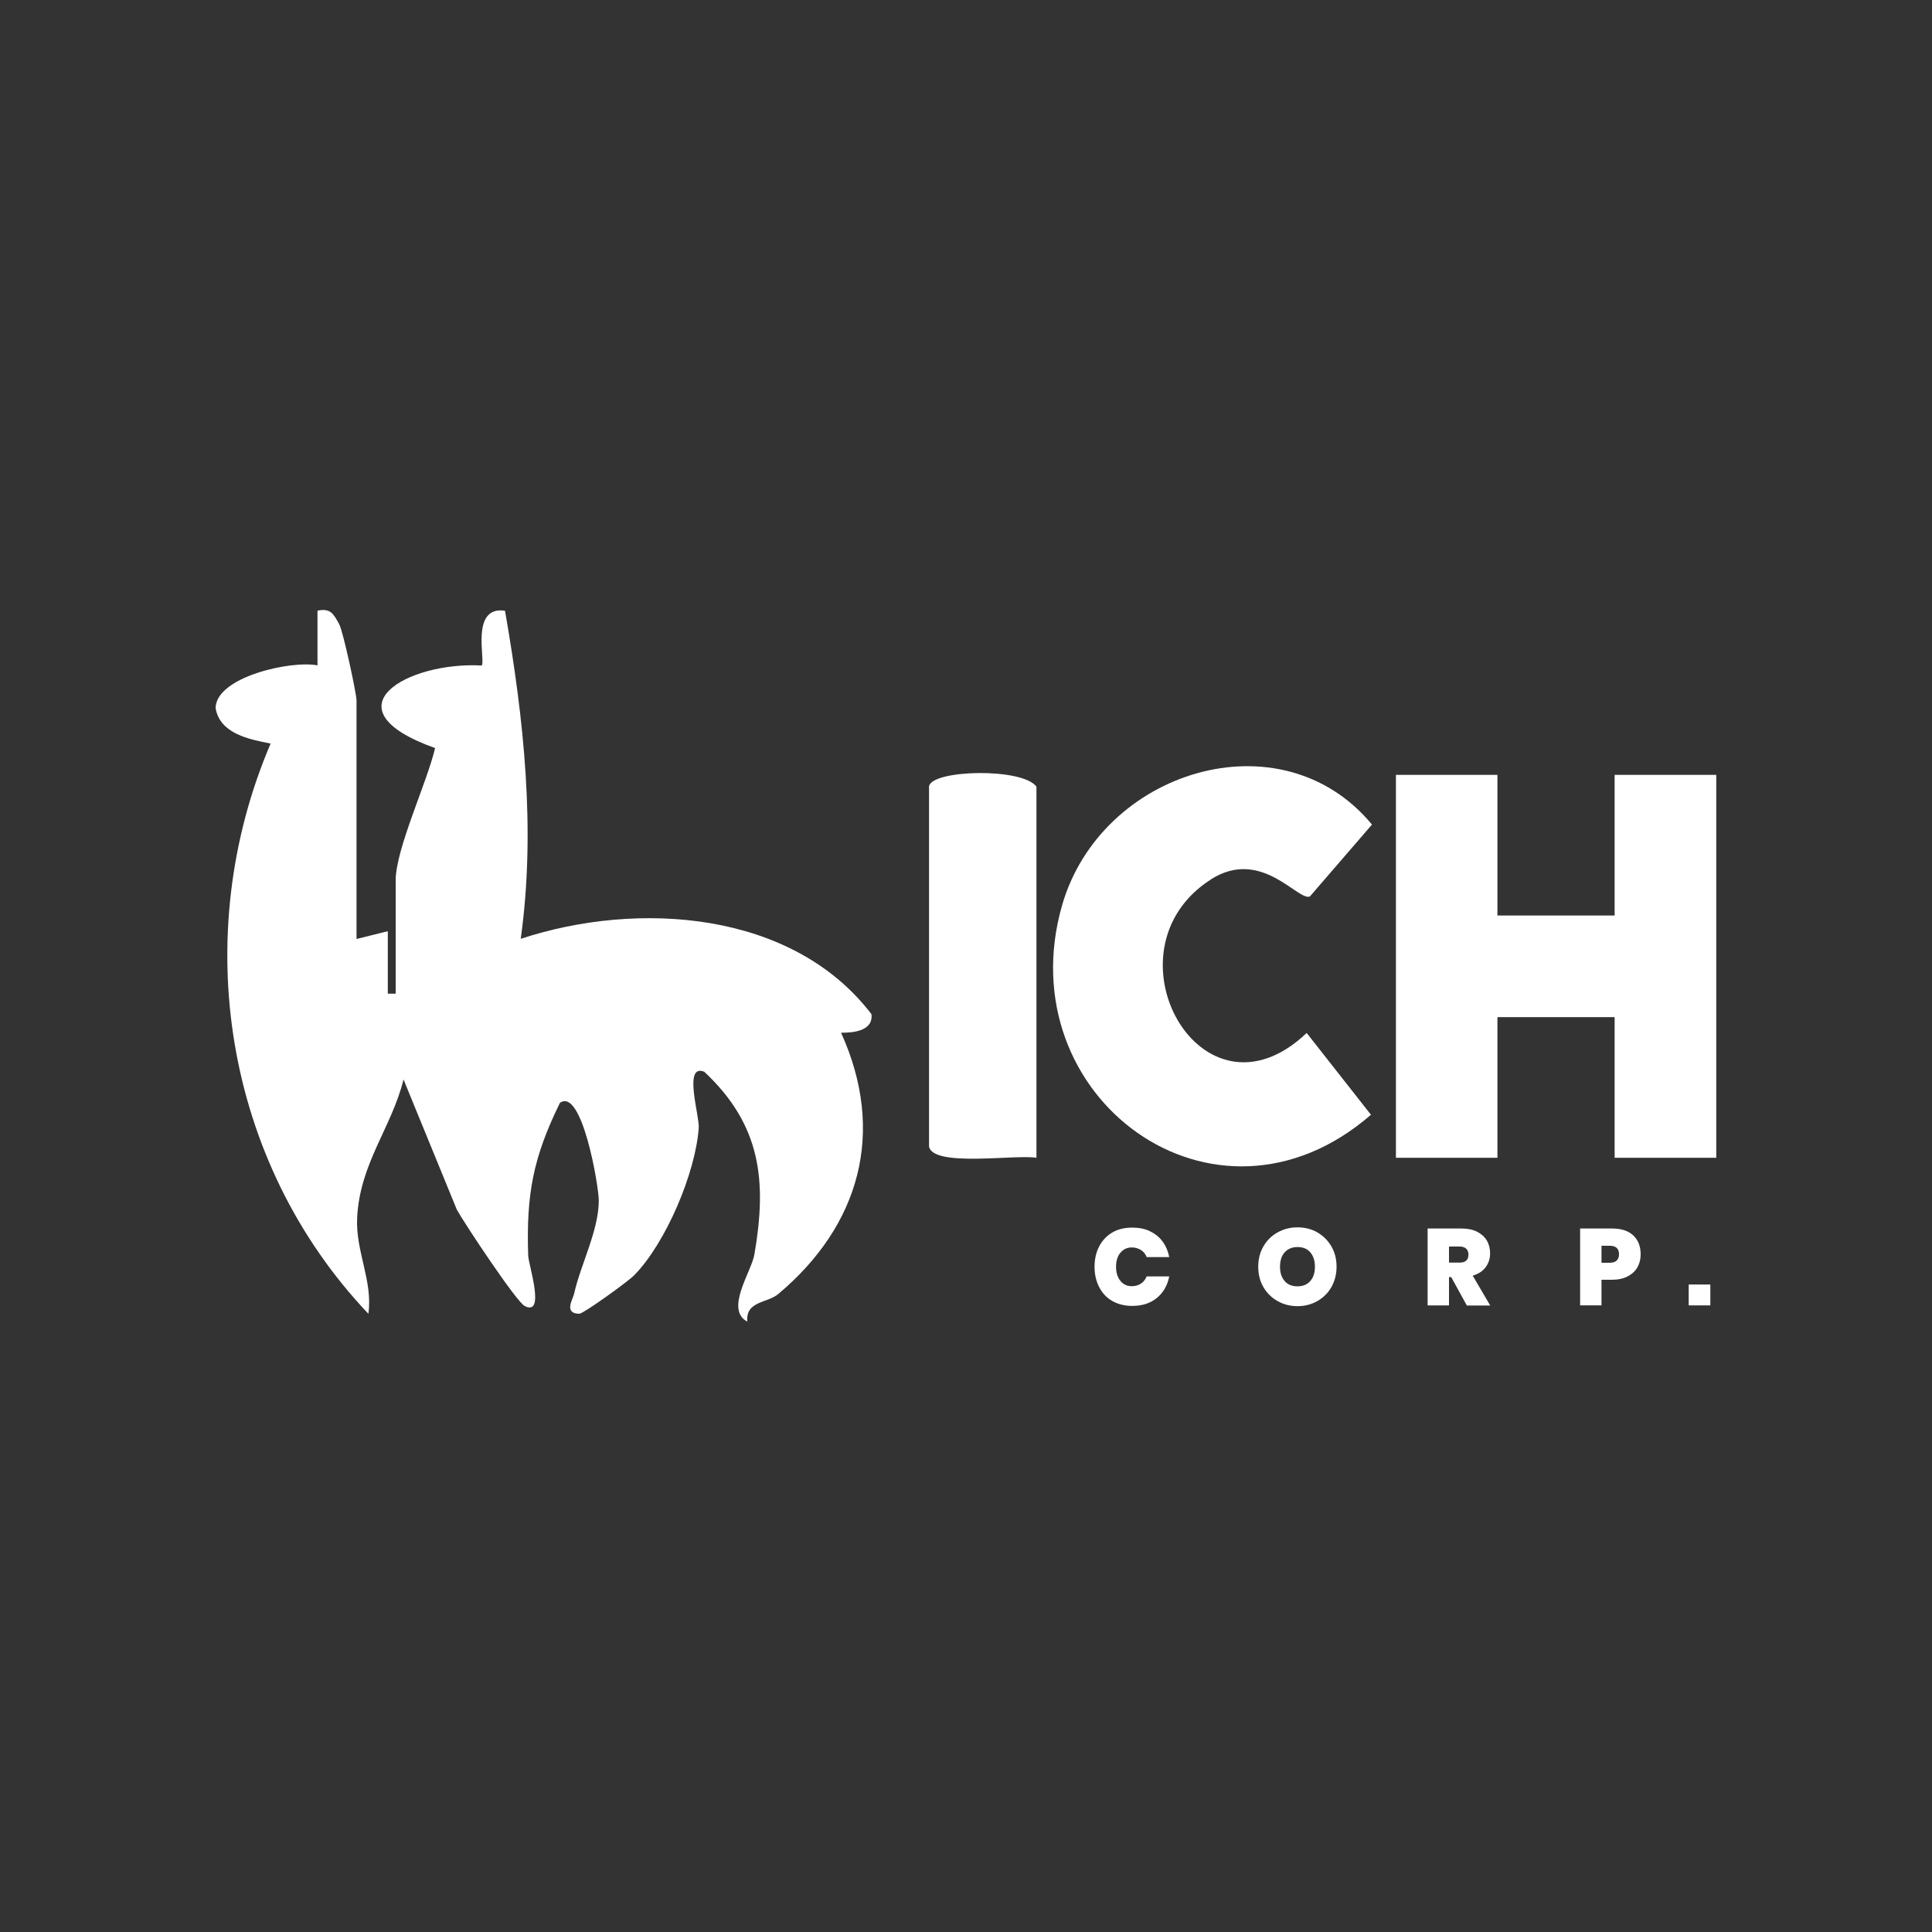
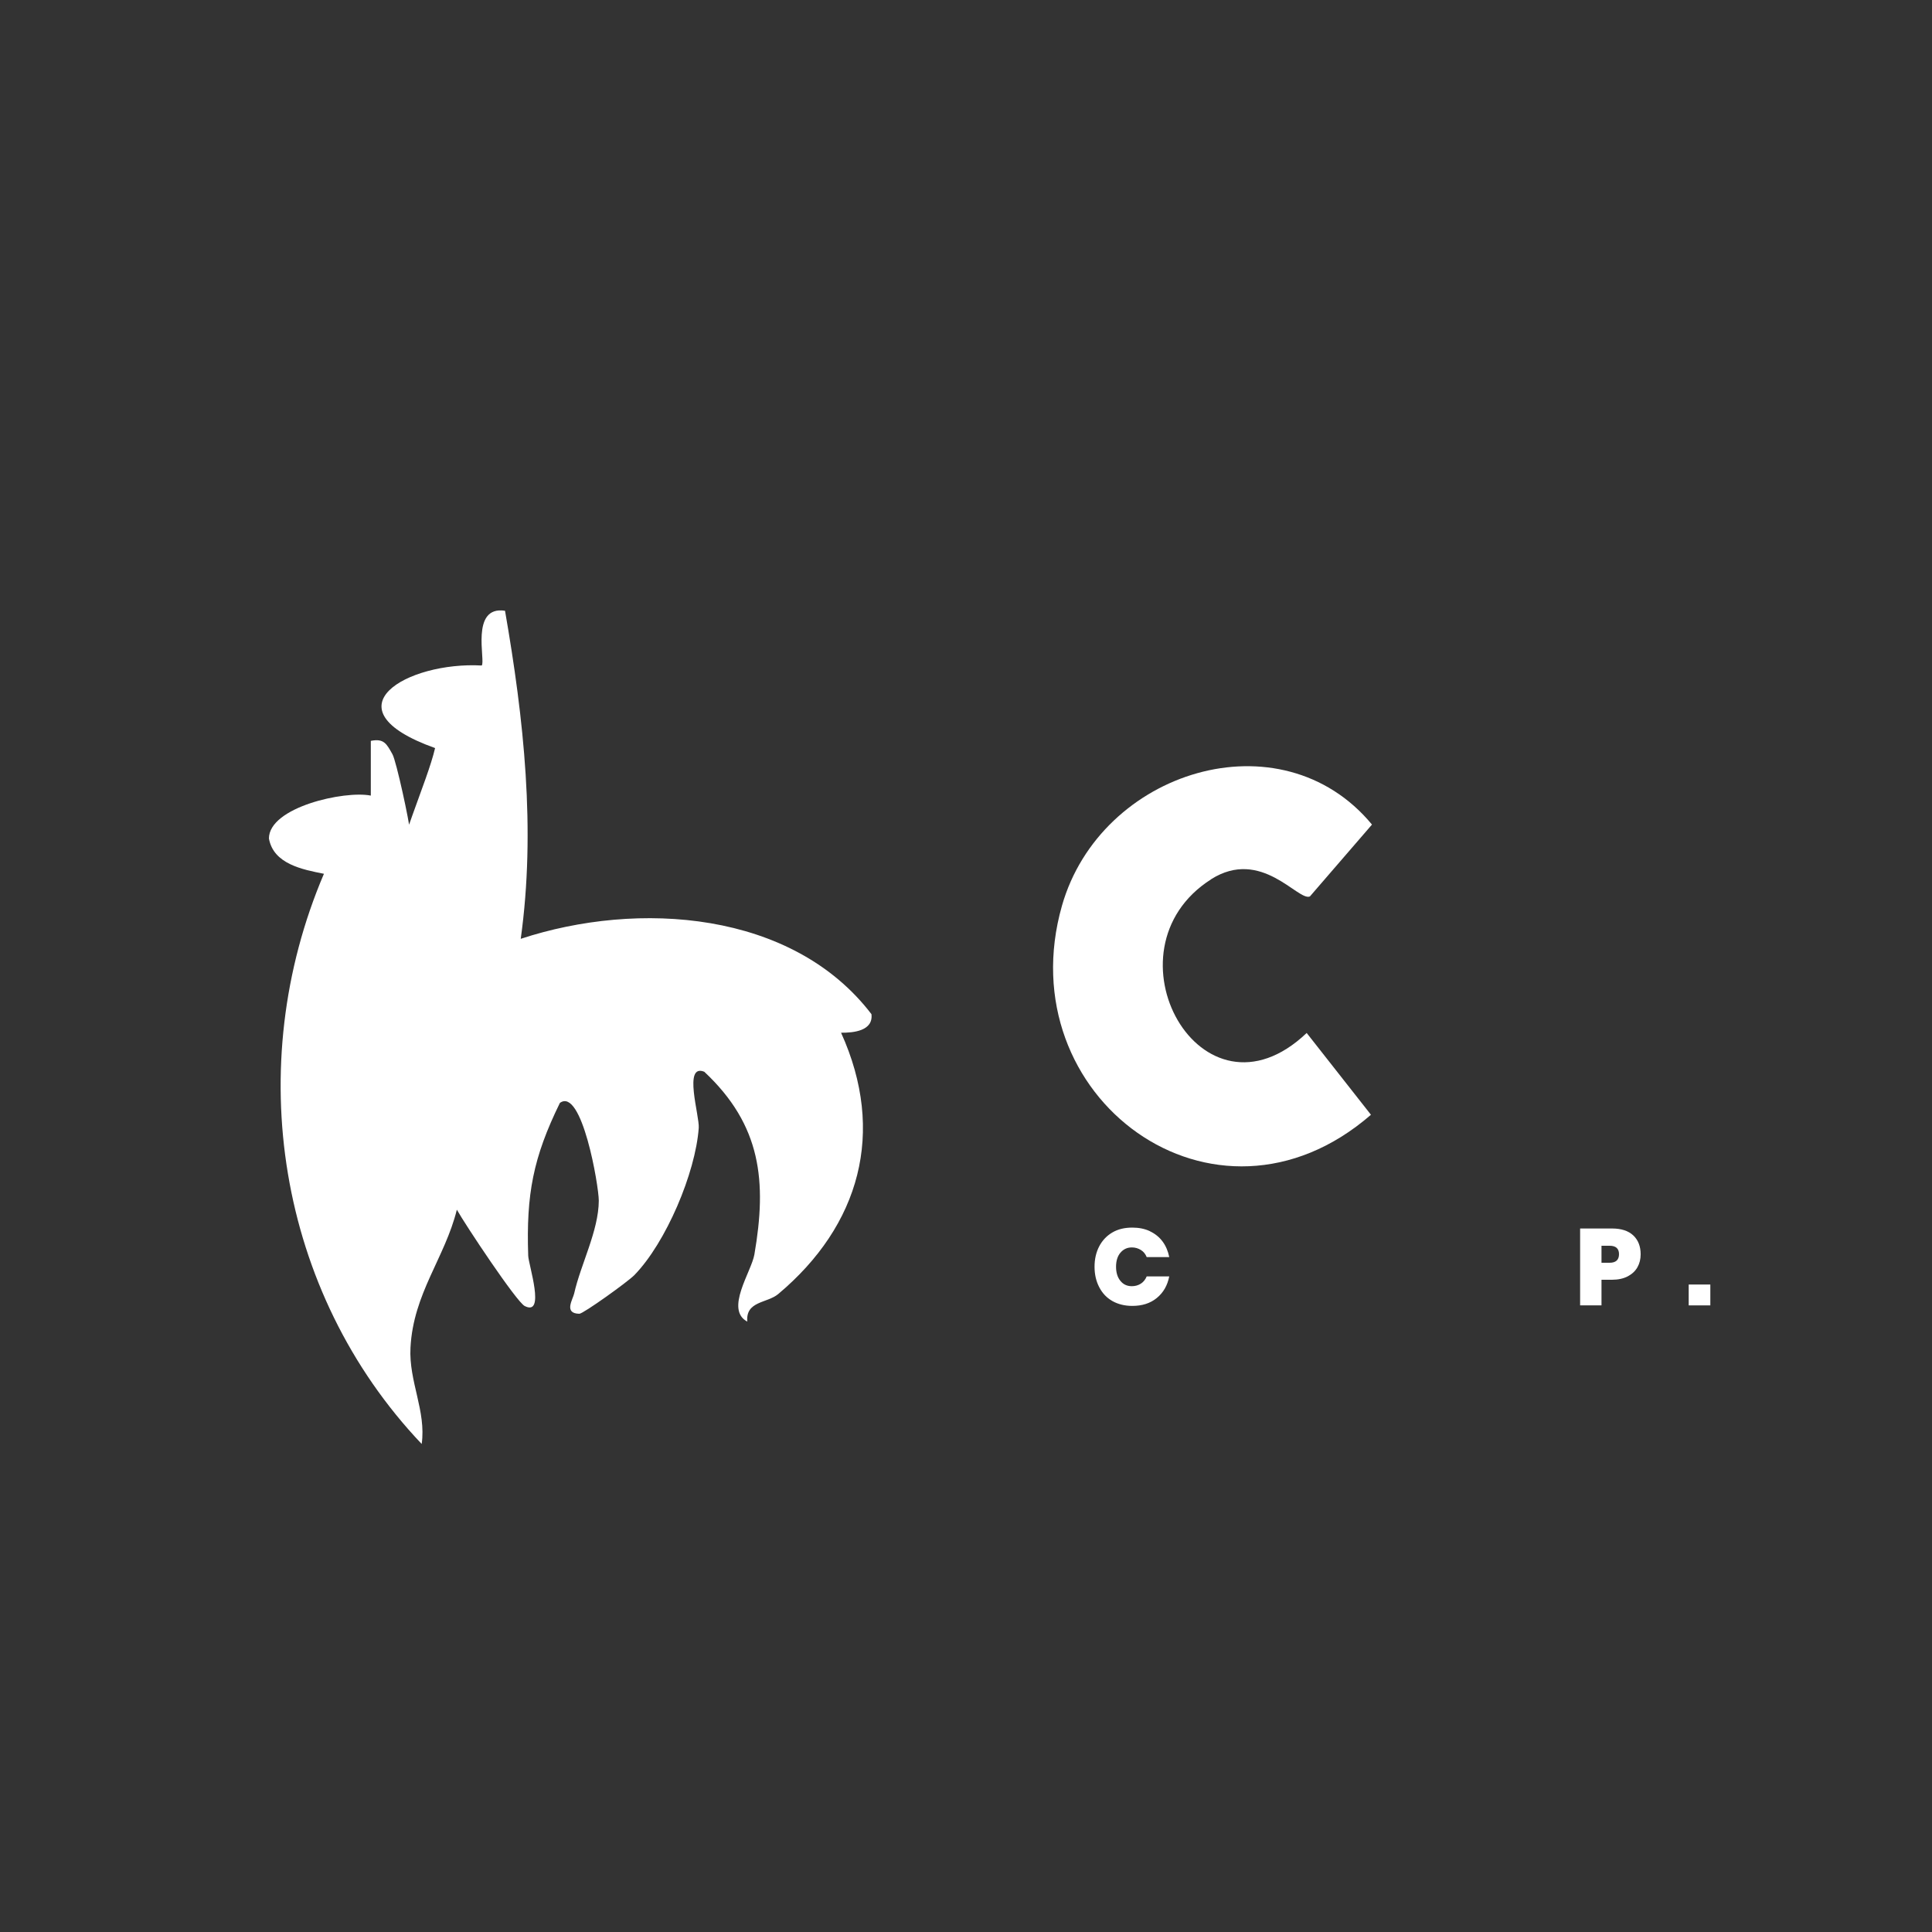
<svg xmlns="http://www.w3.org/2000/svg" id="Capa_4" data-name="Capa 4" viewBox="0 0 150 150">
  <rect x="0" y="0" width="150" height="150" fill="#333333" stroke="none" />
  <defs>
    <style>      .cls-1 {        fill: #fff;      }    </style>
  </defs>
  <g>
-     <path class="cls-1" d="M27.69,72.9l2.42-.6v4.85s.61,0,.61,0v-8.8c0-2.44,2.45-7.63,3.06-10.27-8.57-3.06-2.15-6.73,3.62-6.41.32-.32-.92-4.67,1.81-4.25,1.46,8.39,2.4,16.99,1.22,25.47,9.11-3,21.1-2.18,27.23,5.85.15,1.3-1.4,1.45-2.36,1.44,3.5,7.72,1.46,14.97-4.88,20.29-.86.72-2.54.53-2.4,2.14-1.76-.94.32-3.87.55-5.21.98-5.68.54-10.04-3.89-14.19-1.66-.67-.36,3.42-.43,4.36-.25,3.5-2.55,8.92-5,11.43-.52.53-3.97,3-4.27,3-1.24-.02-.5-1.12-.4-1.58.5-2.24,1.9-4.87,1.91-7.2,0-1.15-1.31-8.84-3.02-7.59-2.08,4.25-2.62,7.09-2.46,11.86.02.69,1.37,4.74-.27,3.91-.64-.32-4.64-6.35-5.27-7.48l-4.14-10.11c-.93,3.75-3.38,6.49-3.6,10.71-.14,2.63,1.23,4.91.87,7.48-11.21-11.81-13.95-29.37-7.59-44.27-1.67-.33-3.92-.76-4.27-2.74,0-2.43,5.87-3.74,7.91-3.33v-4.25c1.04-.21,1.24.26,1.68,1.04.3.52,1.35,5.4,1.35,5.93v18.5Z" />
-     <polygon class="cls-1" points="116.26 60.16 116.26 71.08 125.36 71.08 125.36 60.16 133.25 60.16 133.25 89.89 125.36 89.89 125.36 78.97 116.26 78.97 116.26 89.89 108.38 89.89 108.38 60.16 116.26 60.16" />
+     <path class="cls-1" d="M27.69,72.9l2.42-.6v4.85s.61,0,.61,0v-8.8c0-2.44,2.45-7.63,3.06-10.27-8.57-3.06-2.15-6.73,3.62-6.41.32-.32-.92-4.67,1.81-4.25,1.46,8.39,2.4,16.99,1.22,25.47,9.11-3,21.1-2.18,27.23,5.85.15,1.3-1.4,1.45-2.36,1.44,3.5,7.72,1.46,14.97-4.88,20.29-.86.72-2.54.53-2.4,2.14-1.76-.94.32-3.87.55-5.21.98-5.68.54-10.04-3.89-14.19-1.66-.67-.36,3.42-.43,4.36-.25,3.5-2.55,8.92-5,11.43-.52.53-3.97,3-4.27,3-1.24-.02-.5-1.12-.4-1.58.5-2.24,1.9-4.87,1.91-7.2,0-1.15-1.31-8.84-3.02-7.59-2.08,4.25-2.62,7.09-2.46,11.86.02.69,1.37,4.74-.27,3.91-.64-.32-4.64-6.35-5.27-7.48c-.93,3.75-3.38,6.49-3.6,10.71-.14,2.63,1.23,4.91.87,7.48-11.21-11.81-13.95-29.37-7.59-44.27-1.67-.33-3.92-.76-4.27-2.74,0-2.43,5.87-3.74,7.91-3.33v-4.25c1.04-.21,1.24.26,1.68,1.04.3.52,1.35,5.4,1.35,5.93v18.5Z" />
    <path class="cls-1" d="M94.03,68.27c-8.63,5.49-.76,19.71,7.42,11.93l4.99,6.35c-12.13,10.53-28.22-1.38-23.99-16.23,2.99-10.49,17-14.85,24.07-6.3l-4.82,5.58c-.91.4-3.76-3.82-7.68-1.33Z" />
-     <path class="cls-1" d="M80.47,89.89c-1.58-.28-8.05.76-8.34-.88v-27.96c.23-1.3,7.28-1.46,8.34.03v28.82Z" />
  </g>
  <g>
    <path class="cls-1" d="M89.29,95.6c.4.19.73.46.98.8s.42.75.51,1.2h-1.75c-.1-.24-.24-.42-.45-.55s-.44-.2-.7-.2c-.37,0-.66.14-.89.41s-.34.64-.34,1.09.11.82.34,1.1.52.41.89.41c.26,0,.5-.07.7-.2s.35-.32.45-.56h1.75c-.14.7-.45,1.25-.96,1.67s-1.14.62-1.91.62c-.59,0-1.11-.13-1.55-.38s-.78-.61-1.02-1.08c-.24-.46-.36-.99-.36-1.58s.12-1.12.36-1.58.58-.82,1.02-1.08.96-.38,1.55-.38c.51,0,.97.09,1.37.28Z" />
-     <path class="cls-1" d="M102.27,95.68c.46.26.83.63,1.1,1.09.27.47.4.99.4,1.58s-.14,1.11-.4,1.58c-.27.47-.64.83-1.1,1.09-.46.26-.97.39-1.53.39s-1.07-.13-1.54-.39c-.47-.26-.84-.63-1.11-1.09s-.4-.99-.4-1.58.13-1.11.4-1.58c.27-.47.64-.83,1.11-1.09.47-.26.98-.39,1.54-.39s1.08.13,1.54.39ZM99.74,97.23c-.24.27-.36.65-.36,1.12s.12.83.36,1.11c.24.28.57.41,1,.41s.75-.14.99-.41c.24-.28.36-.64.36-1.11s-.12-.84-.36-1.12-.57-.41-.99-.41-.75.14-1,.41Z" />
-     <path class="cls-1" d="M113.88,101.35l-1.21-2.2h-.17v2.2h-1.66v-5.97h2.62c.48,0,.88.08,1.22.25.33.17.59.4.76.69.17.29.25.62.25.99,0,.42-.12.78-.35,1.08-.23.31-.56.52-1,.65l1.36,2.32h-1.83ZM112.5,98.03h.82c.46,0,.69-.21.69-.62,0-.2-.06-.35-.17-.46-.12-.11-.29-.17-.52-.17h-.82v1.26Z" />
    <path class="cls-1" d="M124.34,99.35v2h-1.66v-5.97h2.48c.72,0,1.27.18,1.65.54.38.36.57.85.57,1.46,0,.38-.08.71-.25,1.01-.17.3-.42.53-.76.71-.33.17-.74.26-1.21.26h-.82ZM125.7,97.38c0-.44-.24-.66-.73-.66h-.63v1.32h.63c.48,0,.73-.22.73-.67Z" />
    <path class="cls-1" d="M132.79,99.73v1.62h-1.68v-1.62h1.68Z" />
  </g>
</svg>